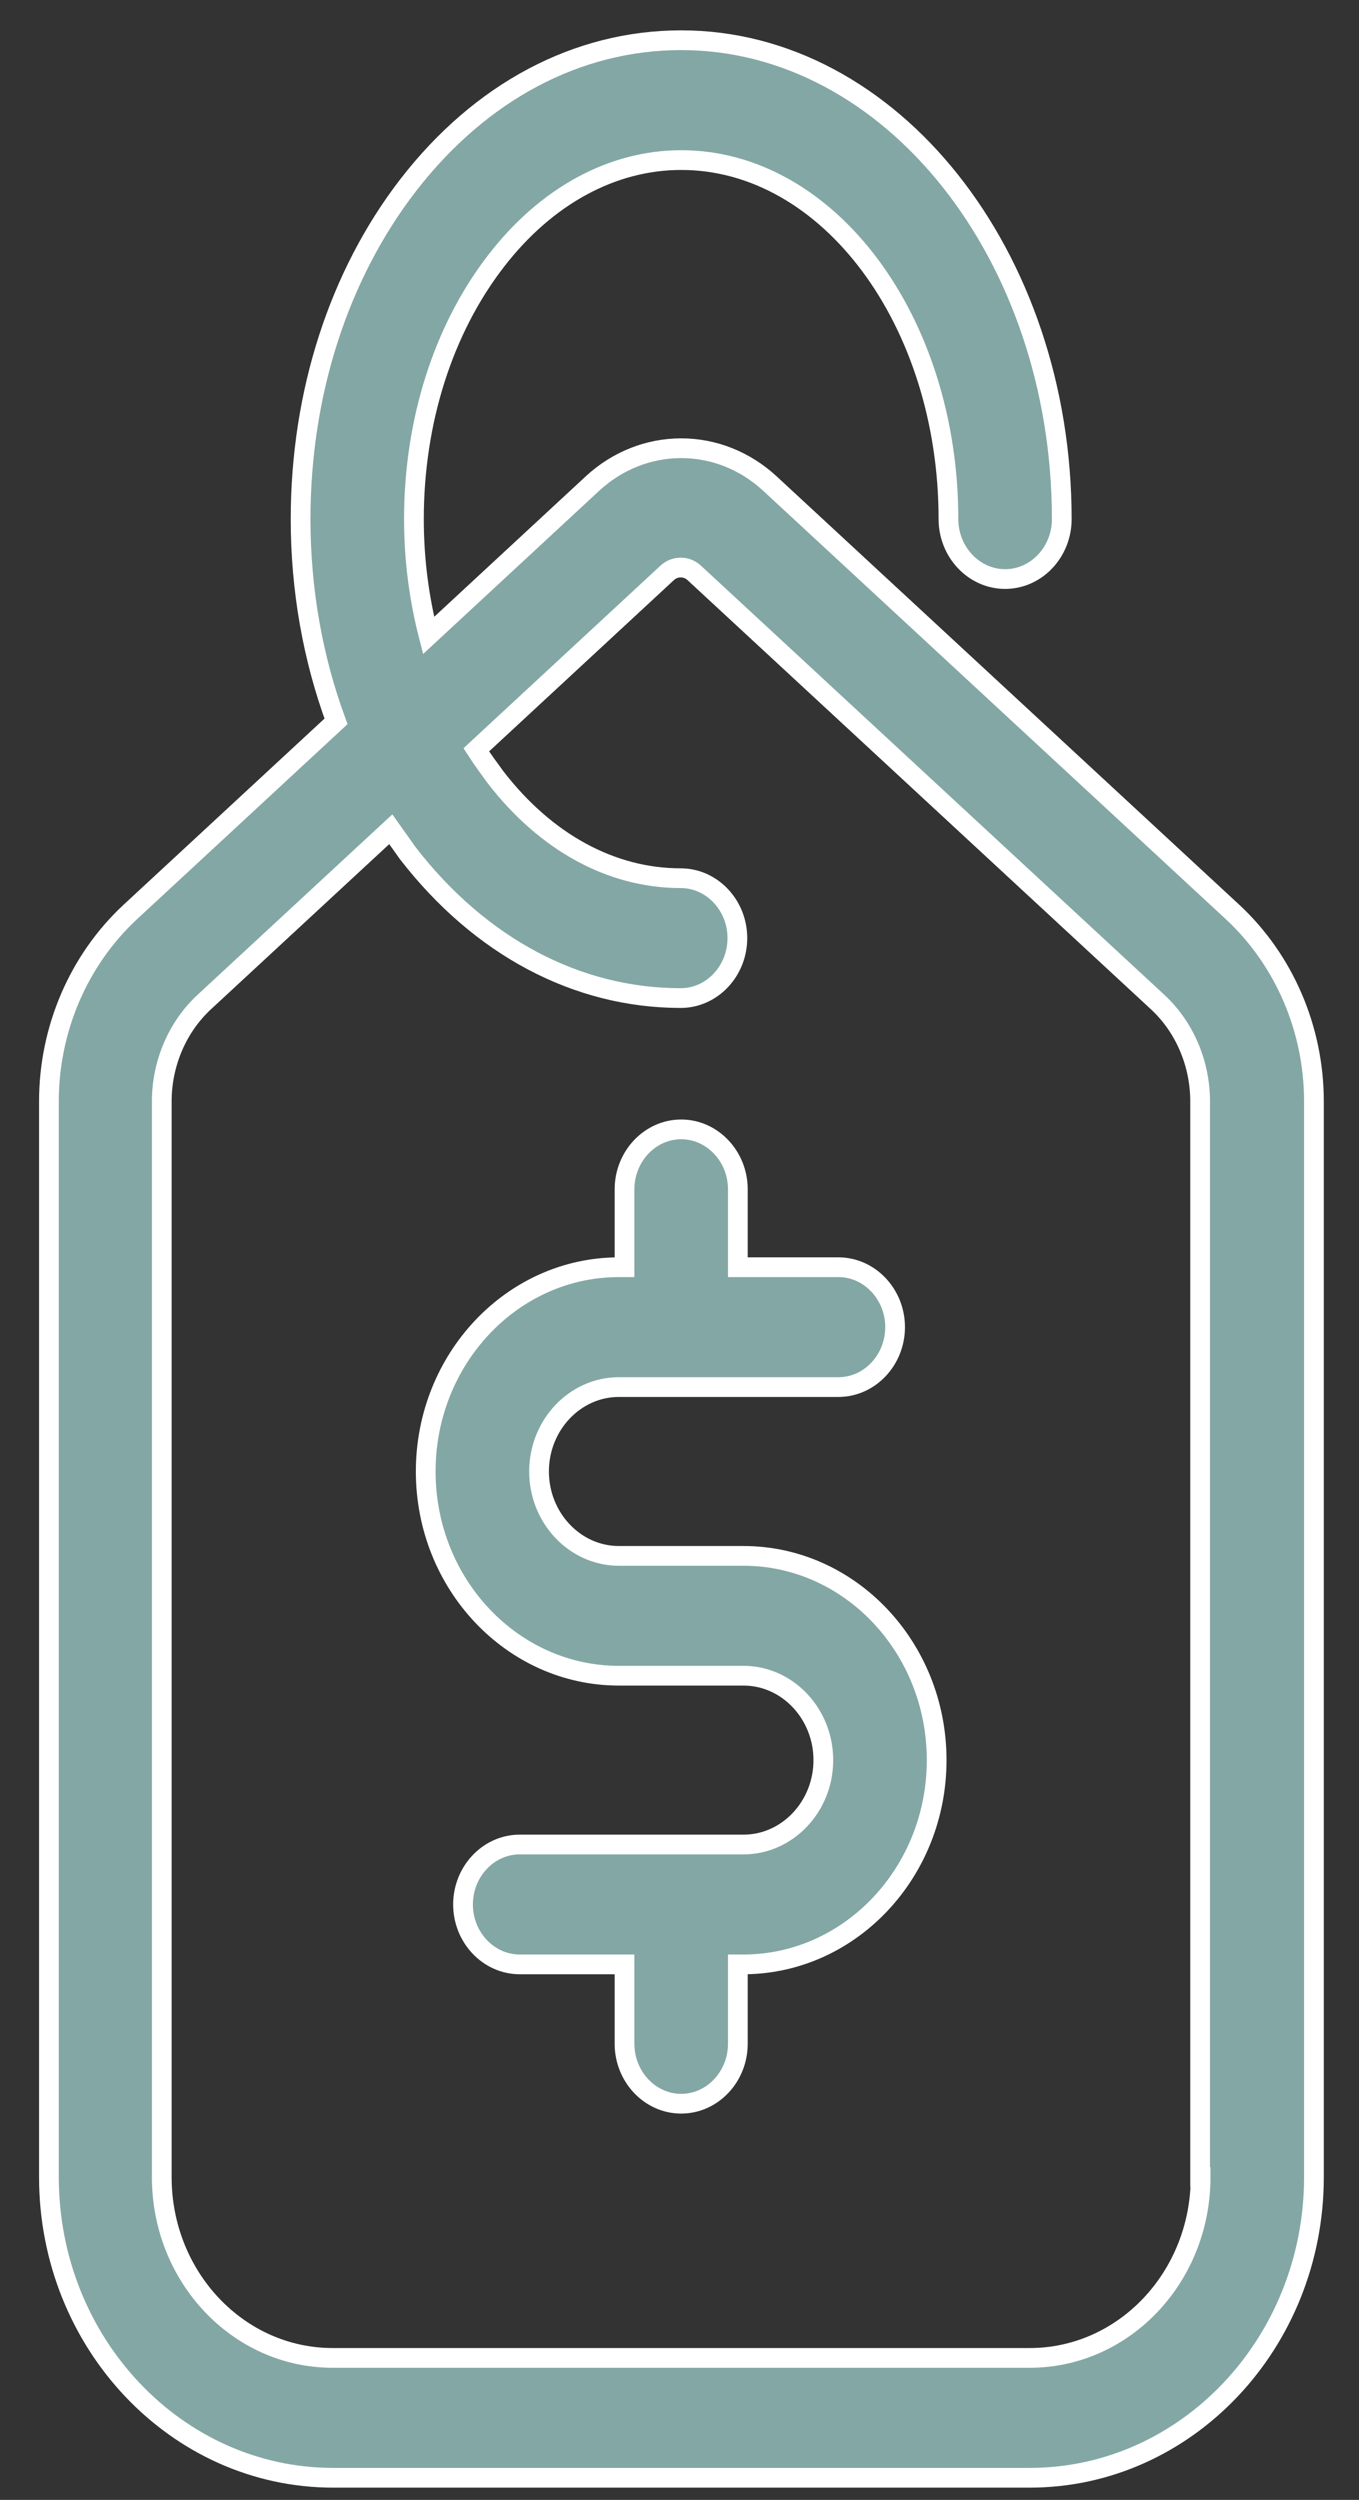
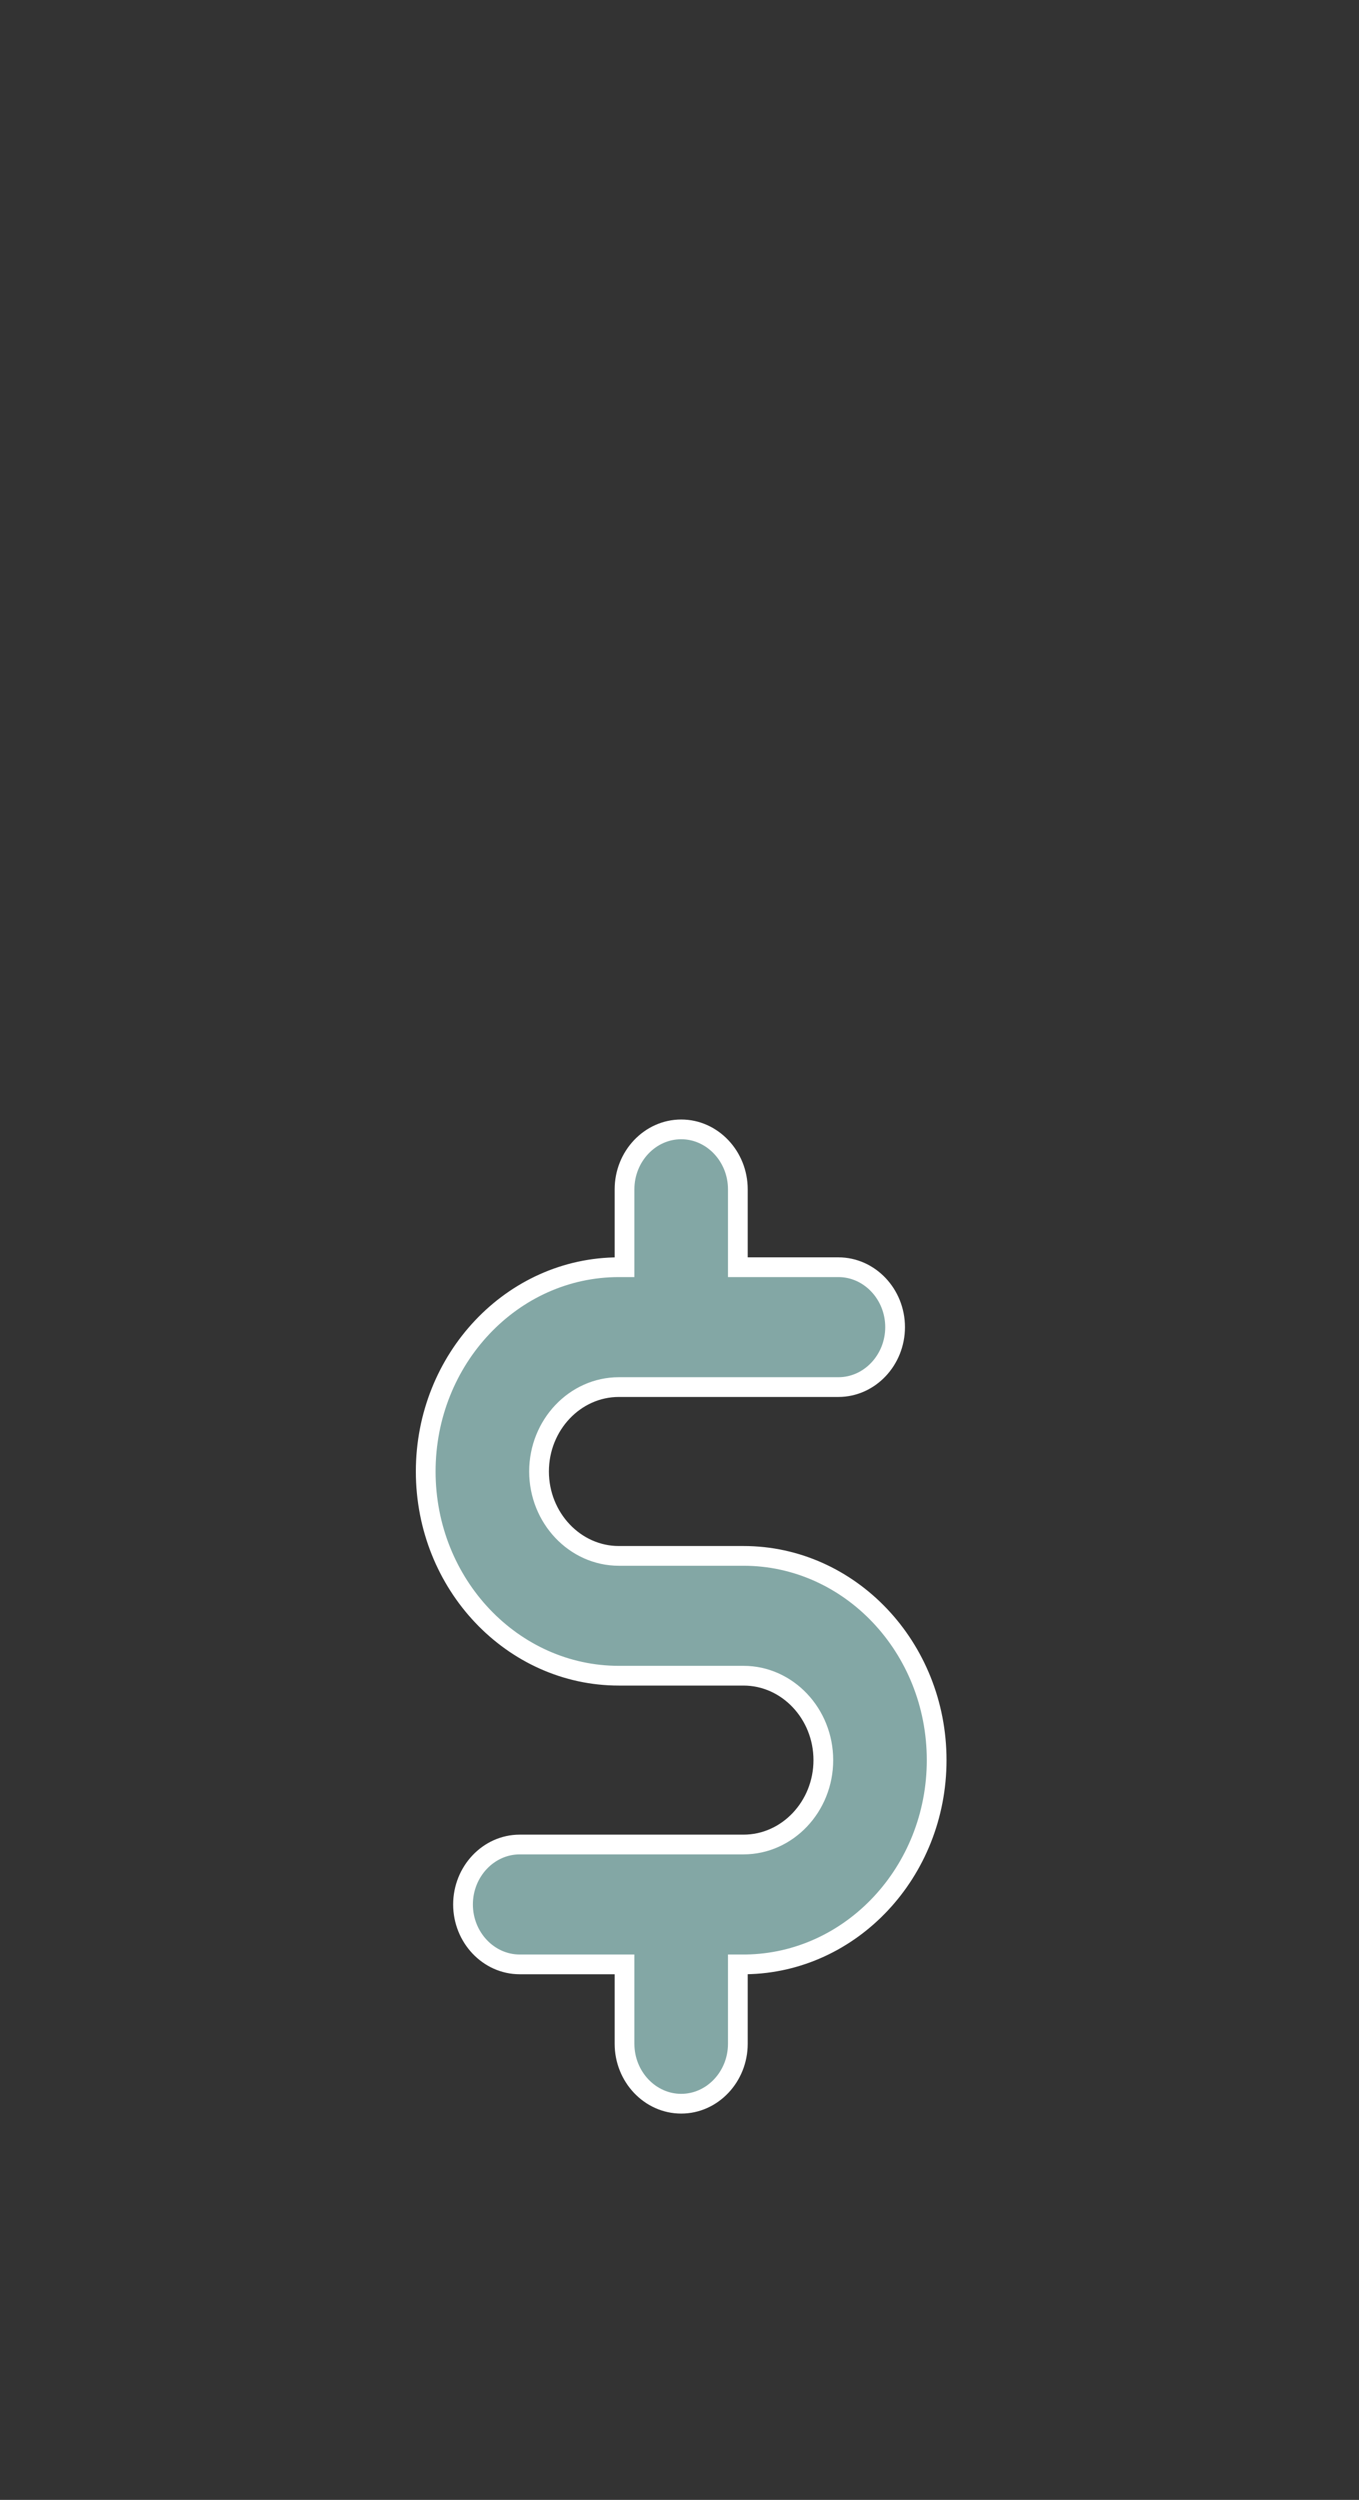
<svg xmlns="http://www.w3.org/2000/svg" width="31px" height="57px" viewBox="0 0 31 57" version="1.1">
  <rect x="0" y="0" width="31" height="57" fill="#333333" stroke="none" />
  <title>$</title>
  <desc>Created with Sketch.</desc>
  <defs />
  <g id="solution---package-and-product-Large" stroke="none" stroke-width="1" fill="none" fill-rule="evenodd" transform="translate(-262, -2394)">
    <g id="$" transform="translate(263, 2394)" fill="#83a7a5" fill-rule="nonzero" stroke="#FFFFFF" stroke-width="0.45">
-       <path d="M27.12,20.798 L16.553,11.017 C15.993,10.504 15.282,10.22 14.539,10.22 C13.795,10.22 13.084,10.504 12.524,11.017 L8.776,14.49 C8.56,13.647 8.442,12.759 8.442,11.837 C8.442,9.605 9.11,7.51 10.316,5.95 C11.458,4.469 12.966,3.65 14.539,3.65 C17.899,3.65 20.635,7.316 20.635,11.837 C20.635,12.588 21.217,13.203 21.928,13.203 C22.639,13.203 23.22,12.588 23.22,11.837 C23.22,5.813 19.321,0.917 14.539,0.917 C12.169,0.917 9.961,2.09 8.313,4.219 C6.729,6.268 5.857,8.967 5.857,11.837 C5.857,13.454 6.137,15.014 6.665,16.448 L1.968,20.798 C0.794,21.891 0.116,23.463 0.116,25.114 L0.116,49.641 C0.116,53.421 3.024,56.496 6.6,56.496 L22.488,56.496 C26.064,56.496 28.972,53.421 28.972,49.641 L28.972,25.114 C28.972,23.463 28.294,21.891 27.12,20.798 Z M26.387,49.641 C26.387,51.918 24.642,53.763 22.488,53.763 L6.589,53.763 C4.435,53.763 2.69,51.918 2.69,49.641 L2.69,25.114 C2.69,24.248 3.045,23.417 3.659,22.848 L7.914,18.908 C8.043,19.09 8.173,19.272 8.302,19.454 C9.95,21.584 12.158,22.757 14.528,22.757 C15.239,22.757 15.82,22.142 15.82,21.39 C15.82,20.639 15.239,20.024 14.528,20.024 C12.944,20.024 11.447,19.204 10.305,17.724 C10.155,17.519 10.004,17.314 9.864,17.097 L14.215,13.066 C14.323,12.964 14.442,12.941 14.528,12.941 C14.614,12.941 14.732,12.964 14.84,13.066 L25.407,22.848 C26.021,23.417 26.376,24.248 26.376,25.114 L26.376,49.641 L26.387,49.641 Z" id="Shape" />
      <path d="M15.96,35.476 L13.117,35.476 C12.115,35.476 11.296,34.61 11.296,33.551 C11.296,32.492 12.115,31.627 13.117,31.627 L18.125,31.627 C18.836,31.627 19.418,31.012 19.418,30.26 C19.418,29.509 18.836,28.894 18.125,28.894 L15.831,28.894 L15.831,27.118 C15.831,26.366 15.249,25.751 14.539,25.751 C13.828,25.751 13.246,26.366 13.246,27.118 L13.246,28.894 L13.117,28.894 C10.682,28.894 8.711,30.989 8.711,33.551 C8.711,36.125 10.693,38.208 13.117,38.208 L15.96,38.208 C16.962,38.208 17.781,39.074 17.781,40.133 C17.781,41.192 16.962,42.057 15.96,42.057 L10.855,42.057 C10.144,42.057 9.562,42.672 9.562,43.424 C9.562,44.175 10.144,44.79 10.855,44.79 L13.246,44.79 L13.246,46.6 C13.246,47.352 13.828,47.967 14.539,47.967 C15.249,47.967 15.831,47.352 15.831,46.6 L15.831,44.79 L15.982,44.79 C15.993,44.79 16.003,44.79 16.014,44.79 C18.416,44.756 20.366,42.683 20.366,40.133 C20.366,37.559 18.384,35.476 15.96,35.476 Z" id="Shape" />
    </g>
  </g>
</svg>